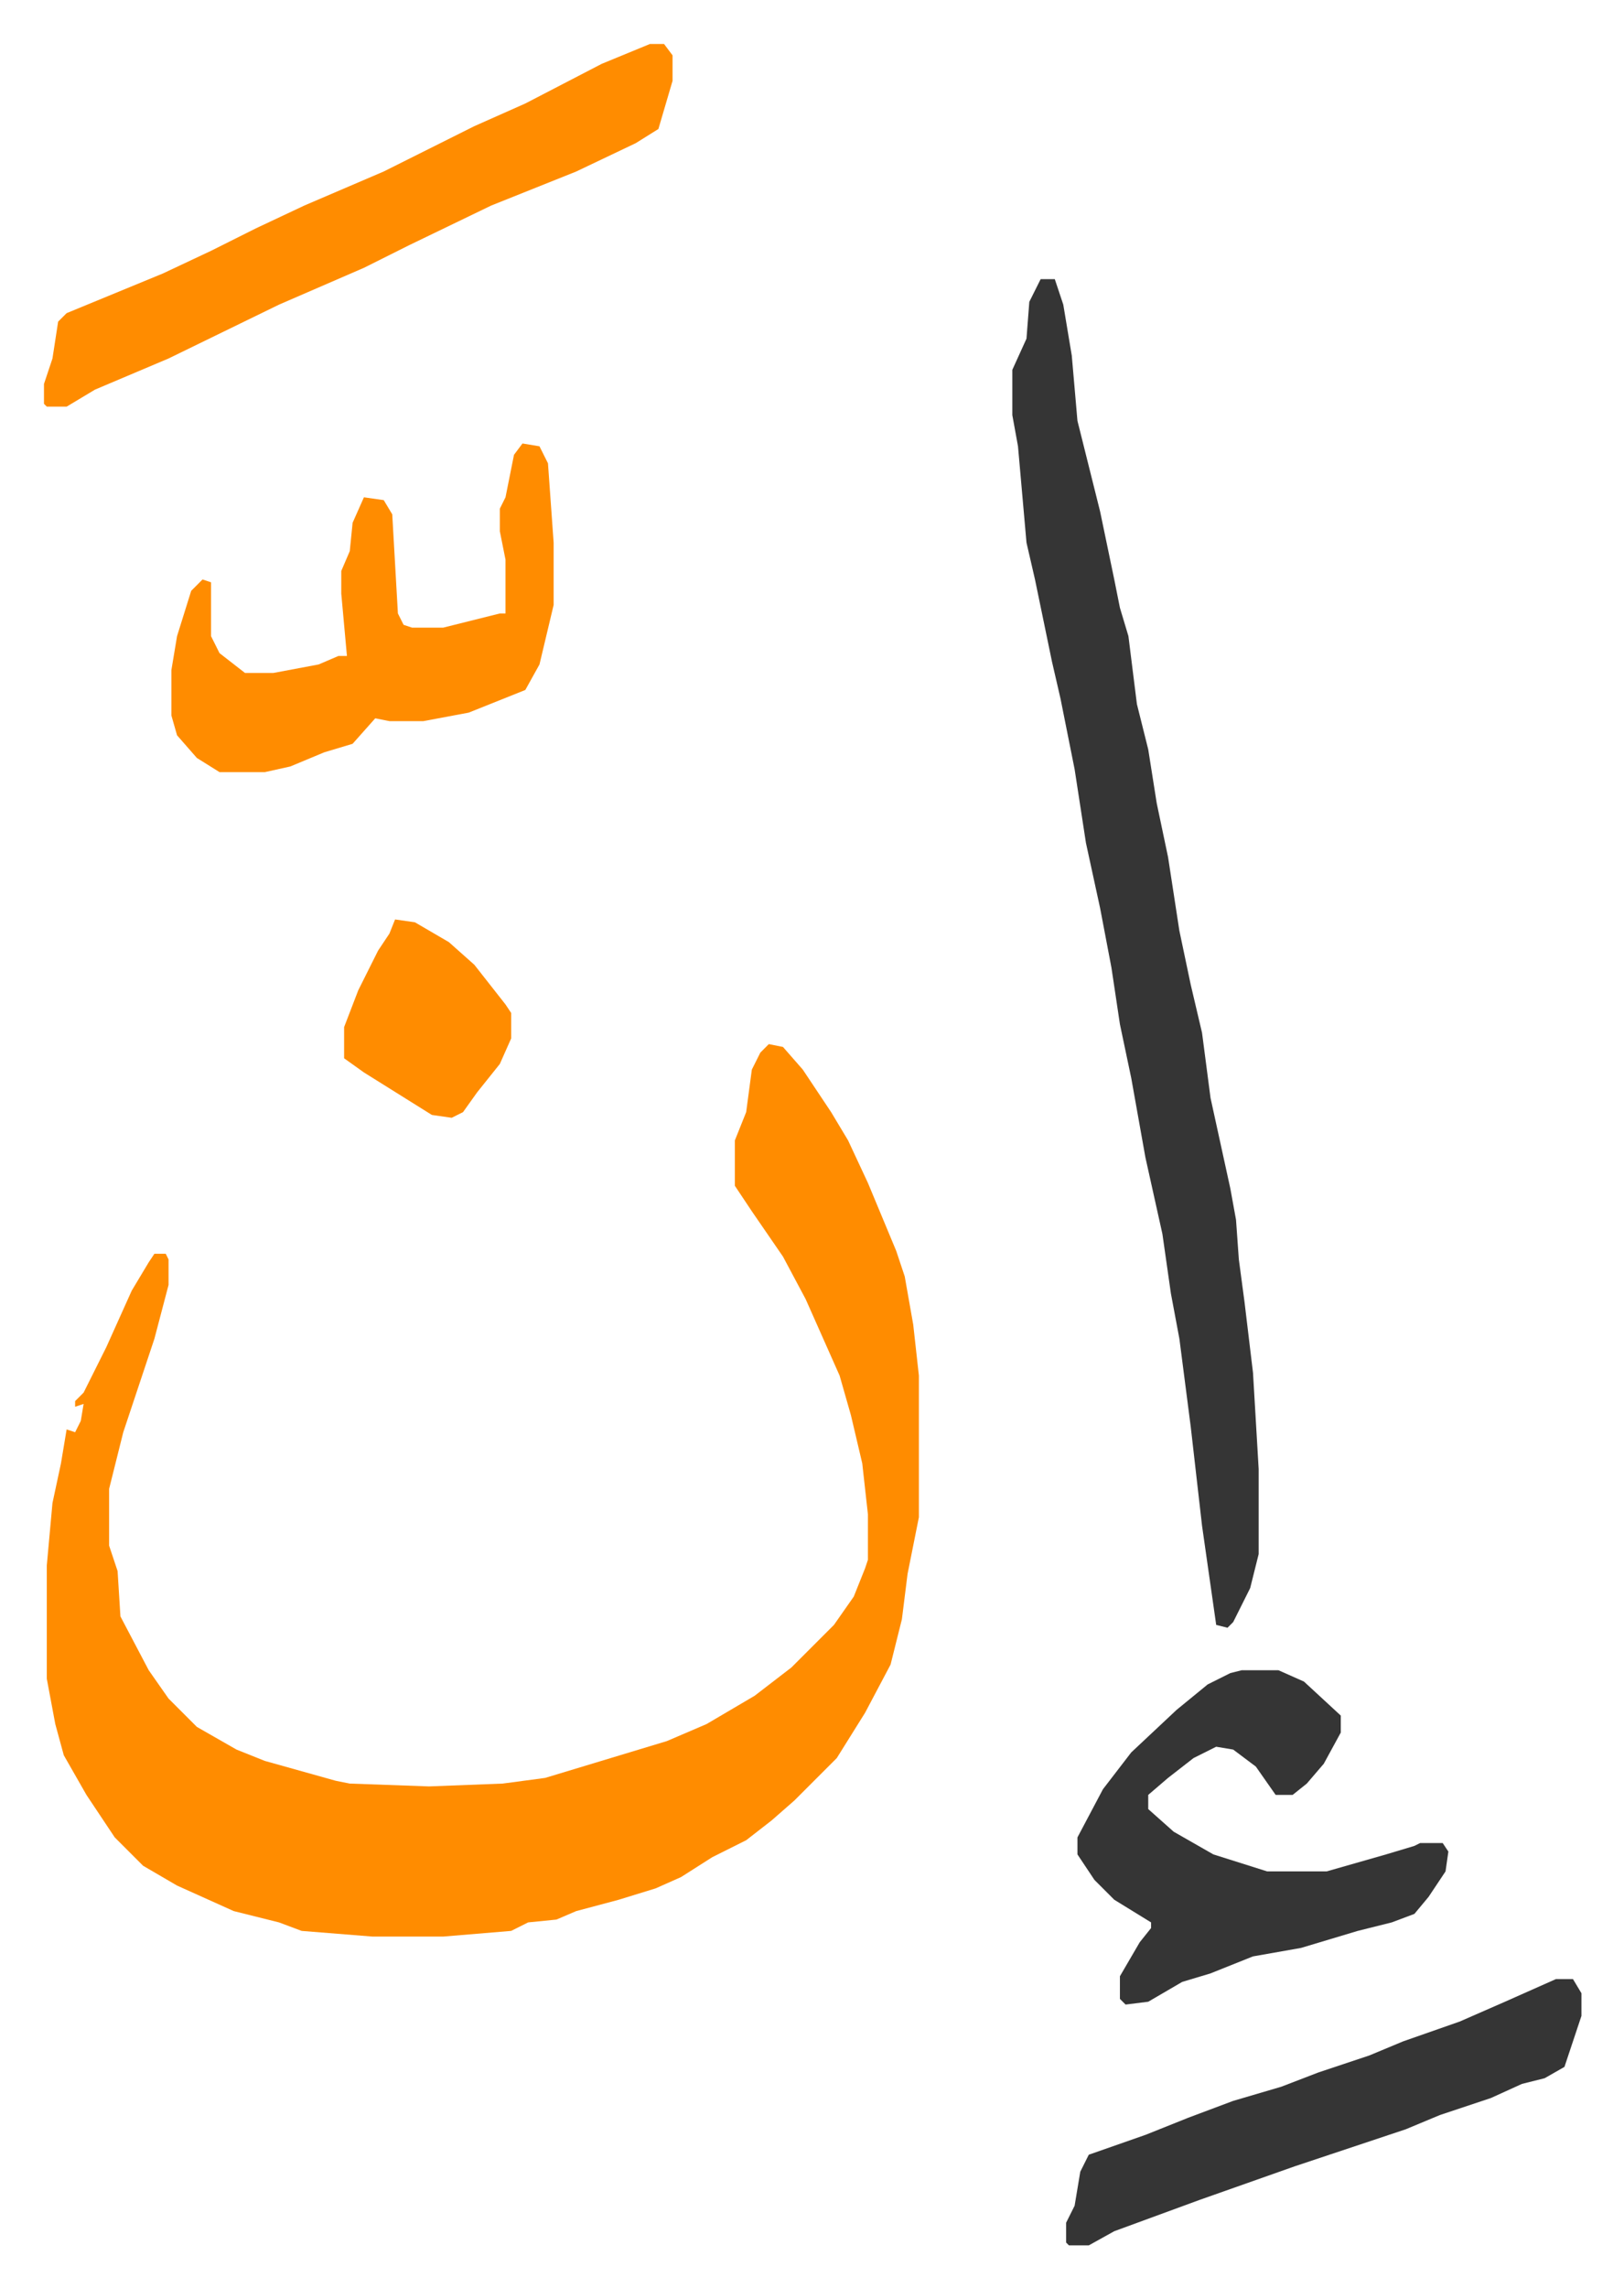
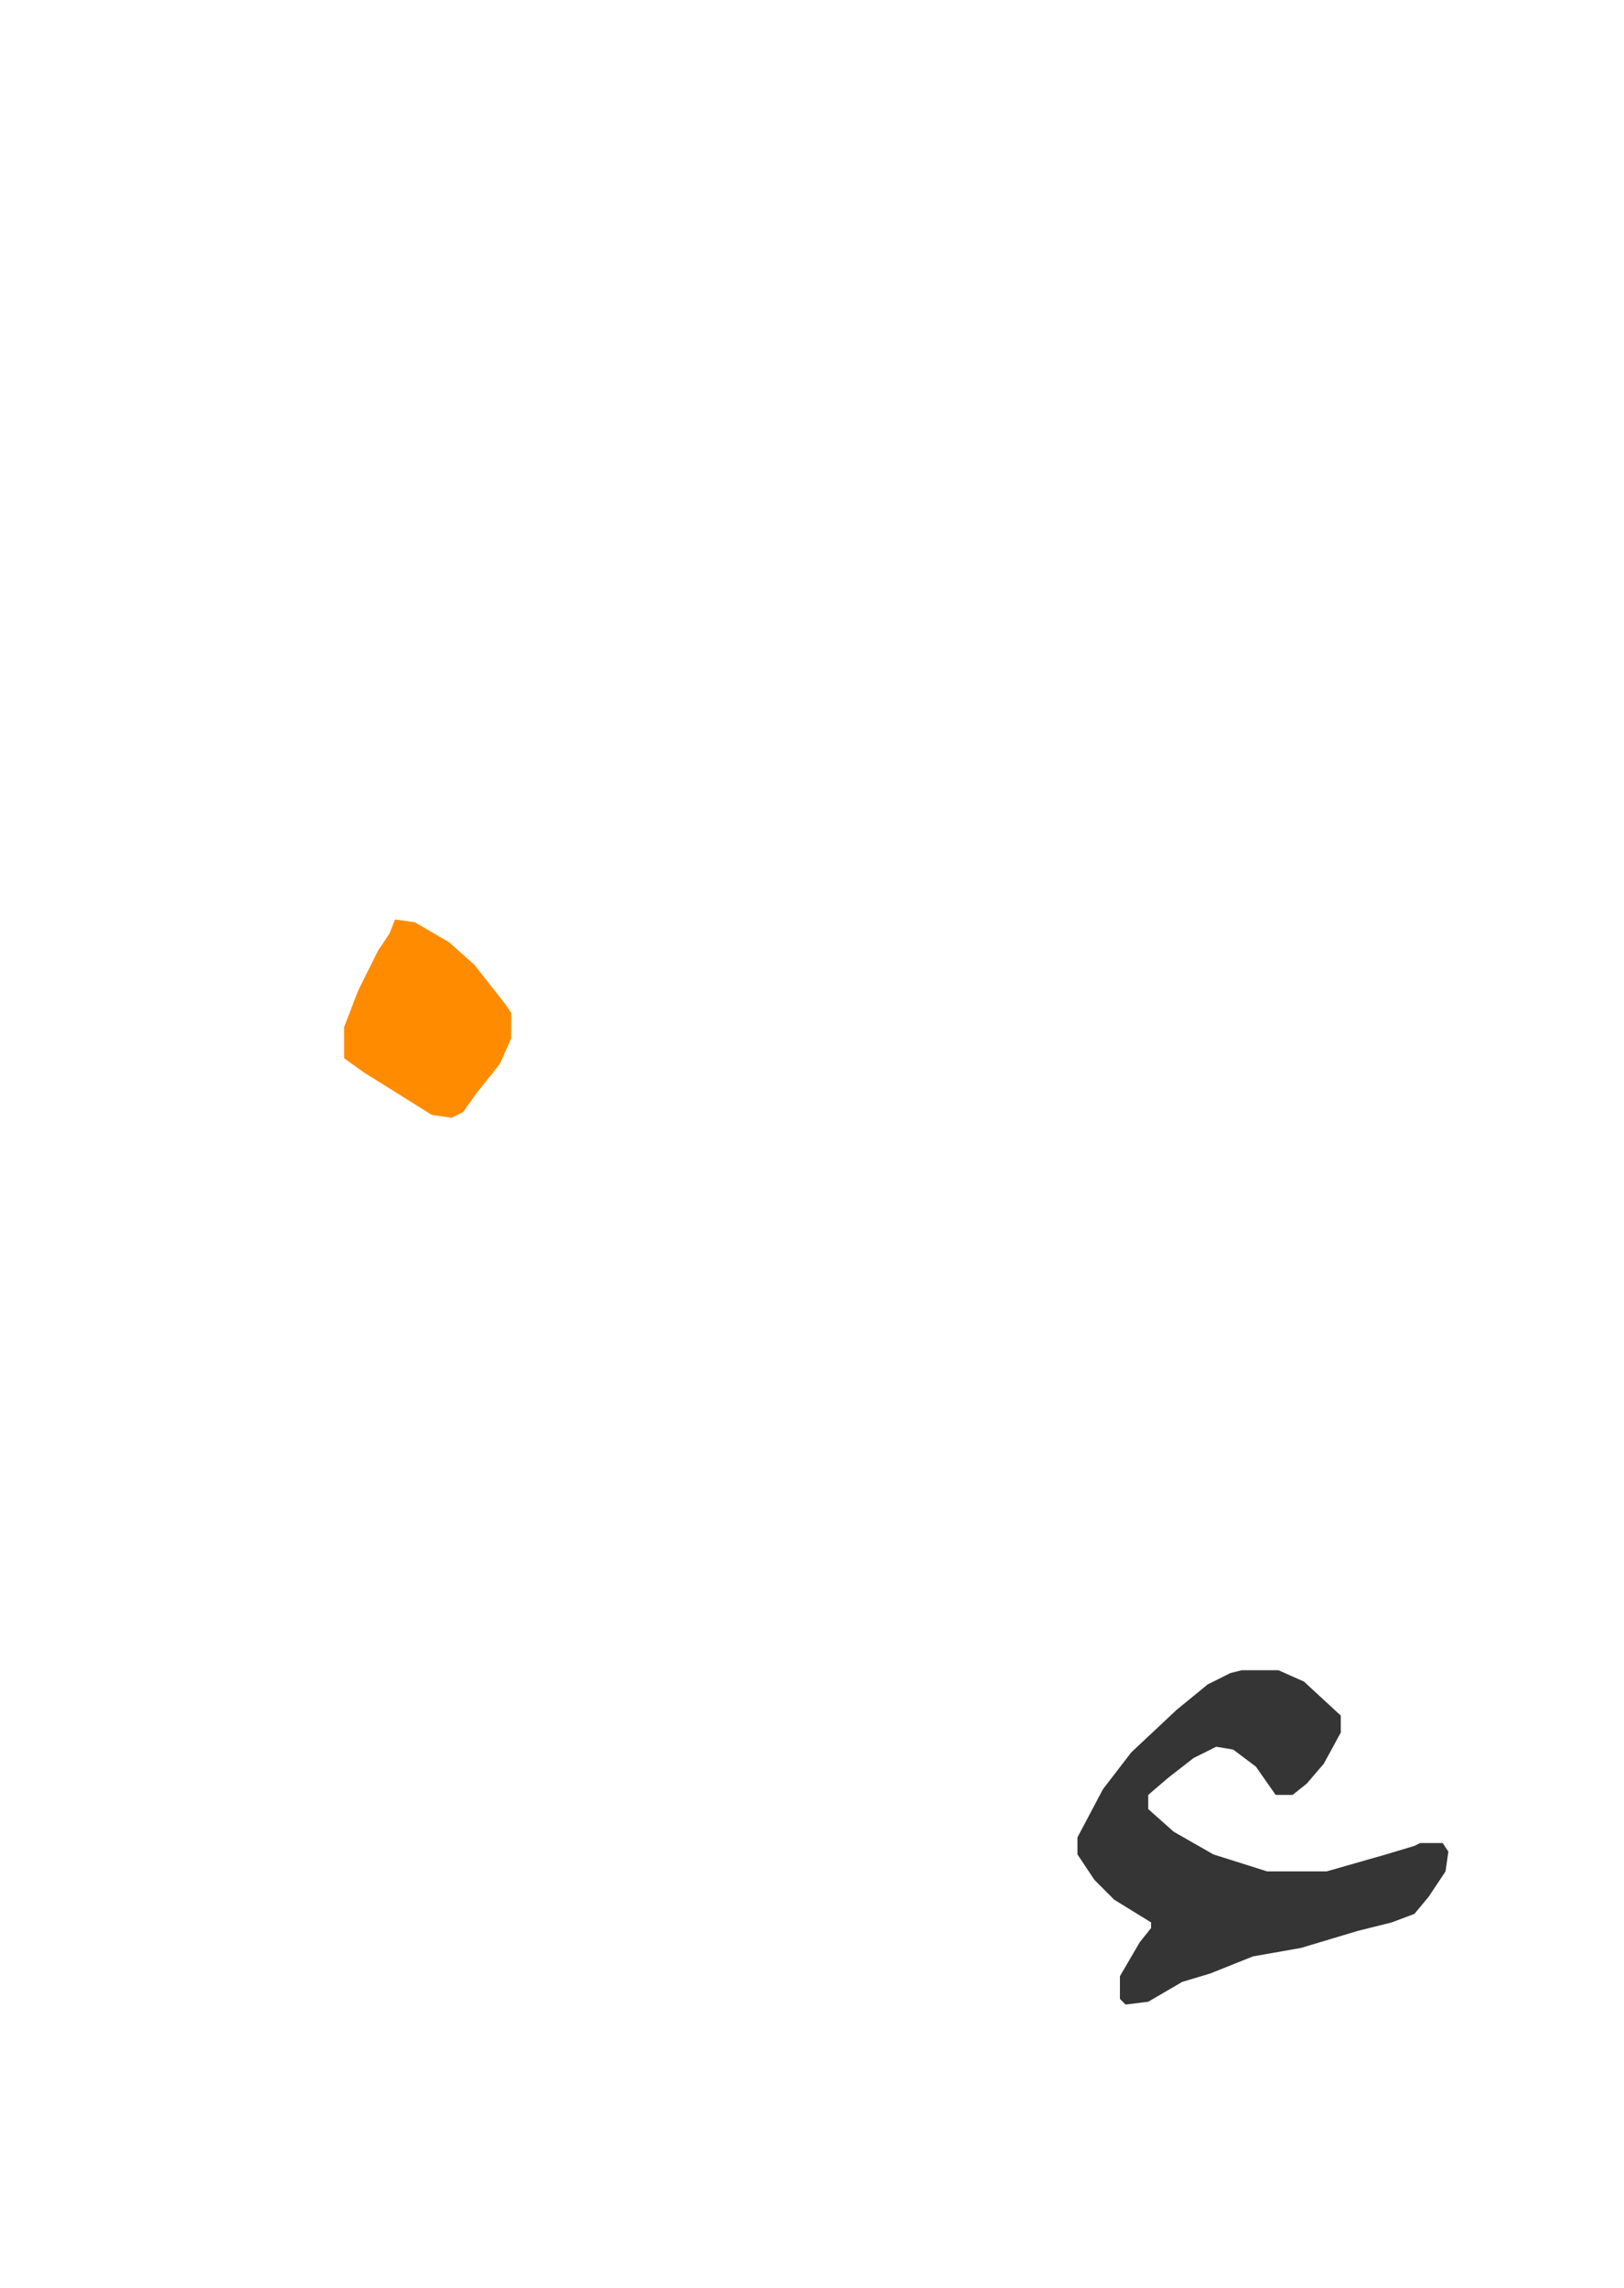
<svg xmlns="http://www.w3.org/2000/svg" role="img" viewBox="-15.53 366.47 573.56 807.56">
-   <path fill="#ff8c00" id="rule_ghunnah_2_wowels" d="M256 735l5 1 7 8 10 15 6 10 7 15 10 24 3 9 3 17 2 18v50l-4 20-2 16-4 16-9 17-10 16-15 15-8 7-9 7-12 6-11 7-9 4-13 4-15 4-7 3-10 1-6 3-24 2h-25l-25-2-8-3-16-4-20-9-12-7-10-10-10-15-8-14-3-11-3-16v-40l2-22 3-14 2-12 3 1 2-4 1-6-3 1v-2l3-3 8-16 9-20 6-10 2-3h4l1 2v9l-5 19-11 33-5 20v20l3 9 1 16 10 19 7 10 10 10 14 8 10 4 25 7 5 1 28 1 26-1 15-2 43-13 14-6 17-10 13-10 15-15 7-10 4-10 1-3v-16l-2-18-4-17-4-14-12-27-8-15-11-16-6-9v-16l4-10 2-15 3-6z" />
-   <path fill="#353535" id="rule_normal" d="M352 465h5l3 9 3 18 2 23 8 32 5 24 2 10 3 10 3 24 4 16 3 19 4 19 4 26 4 19 4 17 3 23 7 32 2 11 1 14 2 15 3 25 2 34v30l-3 12-6 12-2 2-4-1-5-35-4-35-4-31-3-16-3-21-6-27-5-28-4-19-3-20-4-21-5-23-4-26-5-25-3-13-6-29-3-13-3-34-2-11v-16l5-11 1-13z" />
-   <path fill="#ff8c00" id="rule_ghunnah_2_wowels" d="M214 382h5l3 4v9l-5 17-8 5-21 10-30 12-29 14-16 8-30 13-39 19-26 11-10 6H1l-1-1v-7l3-9 2-13 3-3 34-14 17-8 16-8 17-8 28-12 32-16 18-8 27-14z" />
  <path fill="#353535" id="rule_normal" d="M423 956h13l9 4 13 12v6l-6 11-6 7-5 4h-6l-7-10-8-6-6-1-8 4-9 7-7 6v5l9 8 14 8 19 6h21l21-6 10-3 2-1h8l2 3-1 7-6 9-5 6-8 3-12 3-20 6-17 3-15 6-10 3-12 7-8 1-2-2v-8l7-12 4-5v-2l-13-8-7-7-6-9v-6l9-17 10-13 16-15 11-9 8-4z" />
-   <path fill="#ff8c00" id="rule_ghunnah_2_wowels" d="M169 523l6 1 3 6 2 28v22l-5 21-5 9-20 8-16 3h-12l-5-1-8 9-10 3-12 5-9 2H62l-8-5-7-8-2-7v-16l2-12 5-16 4-4 3 1v19l3 6 9 7h10l16-3 7-3h3l-2-22v-8l3-7 1-10 4-9 7 1 3 5 2 35 2 4 3 1h11l20-5h2v-19l-2-10v-8l2-4 3-15z" />
-   <path fill="#353535" id="rule_normal" d="M534 1065h6l3 5v8l-6 18-7 4-8 2-11 5-18 6-12 5-18 6-21 7-17 6-17 6-30 11-9 5h-7l-1-1v-7l3-6 2-12 3-6 20-7 15-6 16-6 17-5 13-5 18-6 12-5 20-7 16-7z" />
  <path fill="#ff8c00" id="rule_ghunnah_2_wowels" d="M124 691l7 1 12 7 9 8 11 14 2 3v9l-4 9-8 10-5 7-4 2-7-1-24-15-7-5v-11l5-13 7-14 4-6z" />
</svg>